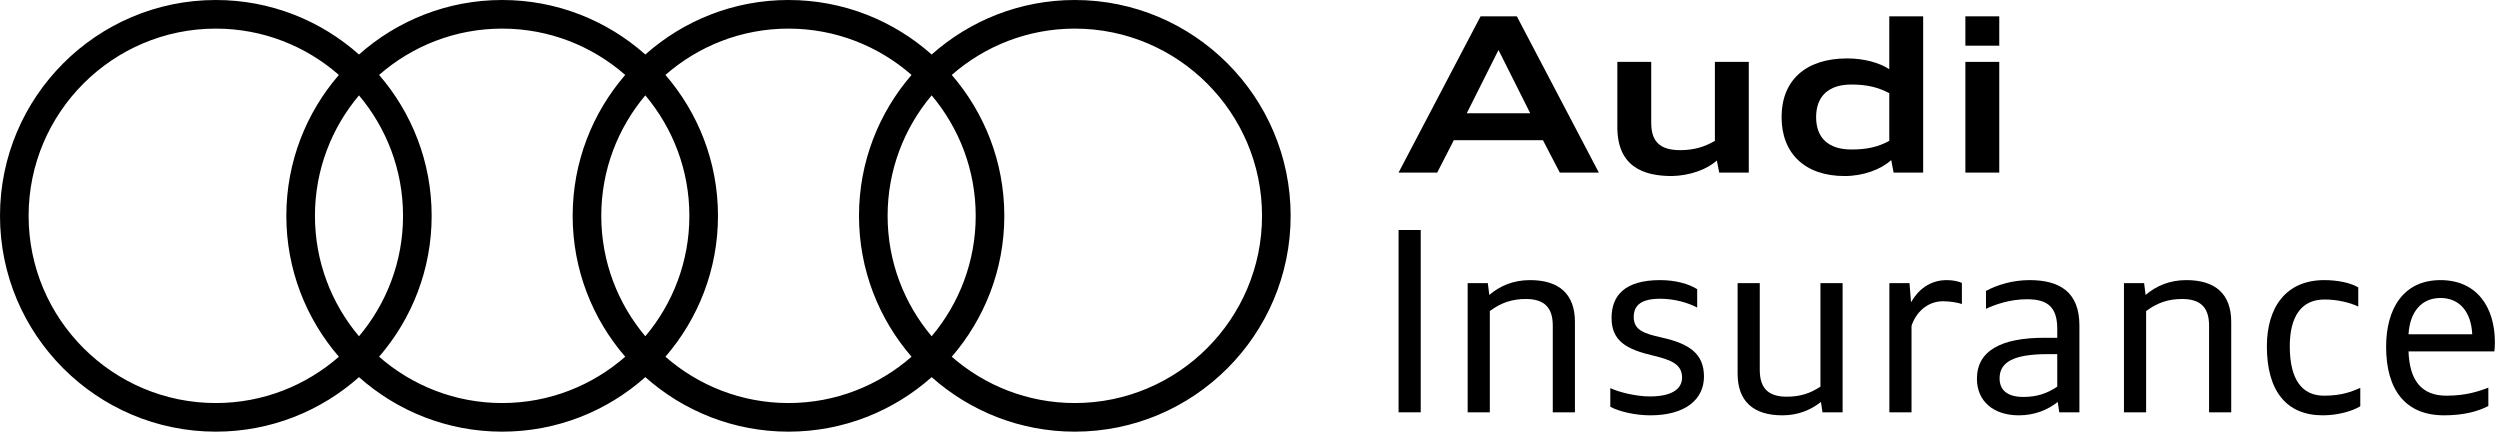
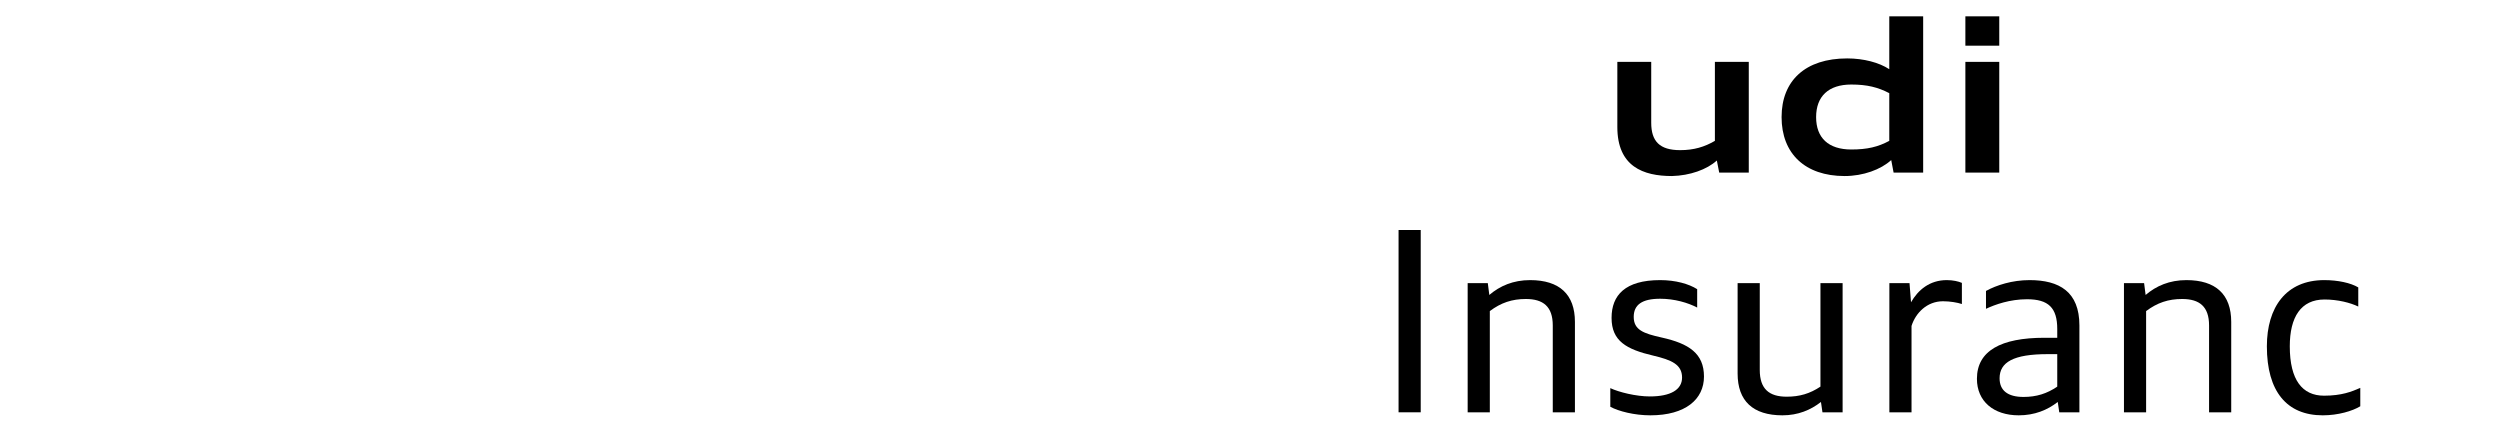
<svg xmlns="http://www.w3.org/2000/svg" width="139" height="24" viewBox="0 0 139 24" fill="none">
-   <path d="M59.76 22.409C57.143 22.409 54.749 21.435 52.918 19.834C54.736 17.73 55.84 14.993 55.84 12C55.84 9.007 54.736 6.27 52.918 4.166C54.749 2.564 57.143 1.591 59.76 1.591C65.499 1.591 70.169 6.26 70.169 12C70.169 17.739 65.499 22.409 59.76 22.409ZM36.998 19.834C38.816 17.73 39.92 14.993 39.92 12C39.92 9.007 38.816 6.27 36.998 4.166C38.829 2.564 41.222 1.591 43.84 1.591C46.458 1.591 48.851 2.564 50.682 4.166C48.864 6.27 47.76 9.007 47.76 12C47.76 14.993 48.864 17.73 50.682 19.834C48.851 21.435 46.458 22.409 43.84 22.409C41.222 22.409 38.829 21.435 36.998 19.834ZM21.078 19.834C22.896 17.73 24 14.993 24 12C24 9.007 22.896 6.27 21.078 4.166C22.909 2.564 25.302 1.591 27.92 1.591C30.538 1.591 32.931 2.564 34.762 4.166C32.944 6.27 31.84 9.007 31.84 12C31.84 14.993 32.944 17.73 34.762 19.834C32.931 21.435 30.538 22.409 27.92 22.409C25.302 22.409 22.909 21.435 21.078 19.834ZM1.591 12C1.591 6.26 6.261 1.591 12 1.591C14.618 1.591 17.011 2.564 18.842 4.166C17.024 6.27 15.92 9.007 15.92 12C15.92 14.993 17.024 17.73 18.842 19.834C17.011 21.435 14.618 22.409 12 22.409C6.261 22.409 1.591 17.739 1.591 12ZM19.96 18.697C18.433 16.885 17.511 14.549 17.511 12C17.511 9.451 18.433 7.115 19.96 5.303C21.486 7.115 22.409 9.451 22.409 12C22.409 14.549 21.486 16.885 19.96 18.697ZM35.88 18.697C34.354 16.885 33.431 14.549 33.431 12C33.431 9.451 34.354 7.115 35.88 5.303C37.406 7.115 38.329 9.451 38.329 12C38.329 14.549 37.406 16.885 35.88 18.697ZM51.8 18.697C50.273 16.885 49.351 14.549 49.351 12C49.351 9.451 50.273 7.115 51.8 5.303C53.326 7.115 54.249 9.451 54.249 12C54.249 14.549 53.326 16.885 51.8 18.697ZM59.76 0C56.708 0 53.92 1.147 51.8 3.031C49.68 1.147 46.892 0 43.84 0C40.788 0 38 1.147 35.88 3.031C33.76 1.147 30.972 0 27.92 0C24.868 0 22.08 1.147 19.96 3.031C17.84 1.147 15.052 0 12 0C5.383 0 0 5.383 0 12C0 18.617 5.383 24 12 24C15.052 24 17.84 22.853 19.96 20.969C22.08 22.853 24.868 24 27.92 24C30.972 24 33.76 22.853 35.88 20.969C38 22.853 40.788 24 43.84 24C46.892 24 49.68 22.853 51.8 20.969C53.92 22.853 56.708 24 59.76 24C66.377 24 71.76 18.617 71.76 12C71.76 5.383 66.377 0 59.76 0Z" fill="black" />
  <path d="M109.275 9.596V3.44H111.159V9.596H109.275ZM109.275 2.54V0.908H111.159V2.54H109.275Z" fill="black" />
  <path d="M102.56 9.788C100.364 9.788 99.056 8.54 99.056 6.512C99.056 4.484 100.376 3.248 102.704 3.248C103.616 3.248 104.48 3.476 105.044 3.848V0.908H106.928V9.596H105.284L105.152 8.9C104.576 9.428 103.592 9.788 102.56 9.788ZM102.932 8.312C103.82 8.312 104.42 8.168 105.044 7.832V5.18C104.42 4.856 103.82 4.7 102.932 4.7C101.66 4.7 100.976 5.36 100.976 6.512C100.976 7.664 101.66 8.312 102.932 8.312Z" fill="black" />
  <path d="M95.588 9.596L95.456 8.924C94.904 9.428 93.956 9.764 92.96 9.788C91.364 9.788 89.924 9.26 89.924 7.064V3.44H91.808V6.824C91.808 7.856 92.276 8.348 93.416 8.348C94.184 8.348 94.772 8.168 95.348 7.832V3.44H97.232V9.596H95.588Z" fill="black" />
-   <path d="M77.76 9.596L82.32 0.908H84.336L88.896 9.596H86.724L85.788 7.796H80.832L79.908 9.596H77.76ZM83.316 2.78L81.552 6.296H85.08L83.316 2.78Z" fill="black" />
-   <path d="M135.888 23.092C133.746 23.092 132.668 21.678 132.668 19.284C132.668 17.156 133.634 15.574 135.692 15.574C137.722 15.574 138.716 17.086 138.716 19.032C138.716 19.214 138.702 19.438 138.688 19.536H133.914C133.97 21.132 134.614 22 136.028 22C137.092 22 137.82 21.762 138.352 21.552V22.574C137.792 22.868 136.994 23.092 135.888 23.092ZM135.692 16.568C134.614 16.568 133.984 17.366 133.914 18.584H137.456C137.4 17.366 136.77 16.568 135.692 16.568Z" fill="black" />
  <path d="M129.146 23.092C127.144 23.092 126.038 21.762 126.038 19.256C126.038 17.086 127.102 15.574 129.23 15.574C129.986 15.574 130.7 15.728 131.12 15.98V17.044C130.686 16.834 129.986 16.652 129.244 16.652C127.928 16.652 127.312 17.632 127.312 19.256C127.312 21.132 128.012 22 129.216 22C130.196 22 130.756 21.776 131.232 21.566V22.588C130.798 22.854 130 23.092 129.146 23.092Z" fill="black" />
  <path d="M118.092 22.924V15.742H119.212L119.296 16.4C119.884 15.896 120.626 15.574 121.564 15.574C123.202 15.574 124.056 16.372 124.056 17.898V22.924H122.824V18.094C122.824 17.044 122.292 16.624 121.326 16.624C120.556 16.624 119.94 16.834 119.324 17.296V22.924H118.092Z" fill="black" />
  <path d="M114.495 22.924L114.411 22.35C113.837 22.798 113.123 23.092 112.241 23.092C110.841 23.092 109.917 22.308 109.917 21.062C109.917 19.508 111.247 18.78 113.669 18.78H114.383V18.29C114.383 17.114 113.893 16.638 112.703 16.638C111.751 16.638 110.925 16.932 110.421 17.17V16.176C111.009 15.854 111.877 15.574 112.843 15.574C114.495 15.574 115.615 16.218 115.615 18.094V22.924H114.495ZM112.507 22.07C113.221 22.07 113.809 21.888 114.383 21.496V19.69H113.851C111.947 19.69 111.177 20.138 111.177 21.034C111.177 21.706 111.625 22.07 112.507 22.07Z" fill="black" />
  <path d="M105.049 22.924V15.742H106.169L106.253 16.806C106.645 16.12 107.289 15.574 108.241 15.574C108.591 15.574 108.885 15.644 109.081 15.728V16.904C108.829 16.82 108.423 16.75 108.031 16.75C107.135 16.75 106.505 17.408 106.281 18.122V22.924H105.049Z" fill="black" />
  <path d="M101.329 22.924L101.245 22.35C100.671 22.798 99.971 23.092 99.103 23.092C97.465 23.092 96.611 22.294 96.611 20.768V15.742H97.843V20.572C97.843 21.622 98.361 22.056 99.341 22.056C100.055 22.056 100.629 21.888 101.217 21.496V15.742H102.449V22.924H101.329Z" fill="black" />
  <path d="M91.759 23.092C90.877 23.092 89.995 22.868 89.533 22.616V21.58C90.009 21.804 90.961 22.042 91.731 22.042C92.893 22.042 93.523 21.664 93.523 20.992C93.523 20.264 92.935 20.012 91.927 19.774C90.429 19.424 89.603 18.962 89.603 17.674C89.603 16.414 90.359 15.574 92.305 15.574C93.159 15.574 93.901 15.784 94.363 16.078V17.1C93.859 16.834 93.103 16.61 92.305 16.61C91.297 16.61 90.835 16.946 90.835 17.618C90.835 18.346 91.381 18.542 92.389 18.766C93.901 19.102 94.741 19.648 94.741 20.936C94.741 22.196 93.719 23.092 91.759 23.092Z" fill="black" />
  <path d="M81.602 22.924V15.742H82.722L82.806 16.4C83.394 15.896 84.136 15.574 85.074 15.574C86.712 15.574 87.566 16.372 87.566 17.898V22.924H86.334V18.094C86.334 17.044 85.802 16.624 84.836 16.624C84.066 16.624 83.45 16.834 82.834 17.296V22.924H81.602Z" fill="black" />
  <path d="M77.76 22.924V15.742H78.992V22.924H77.76ZM77.76 15.742V12.788H78.992V15.742H77.76Z" fill="black" />
</svg>